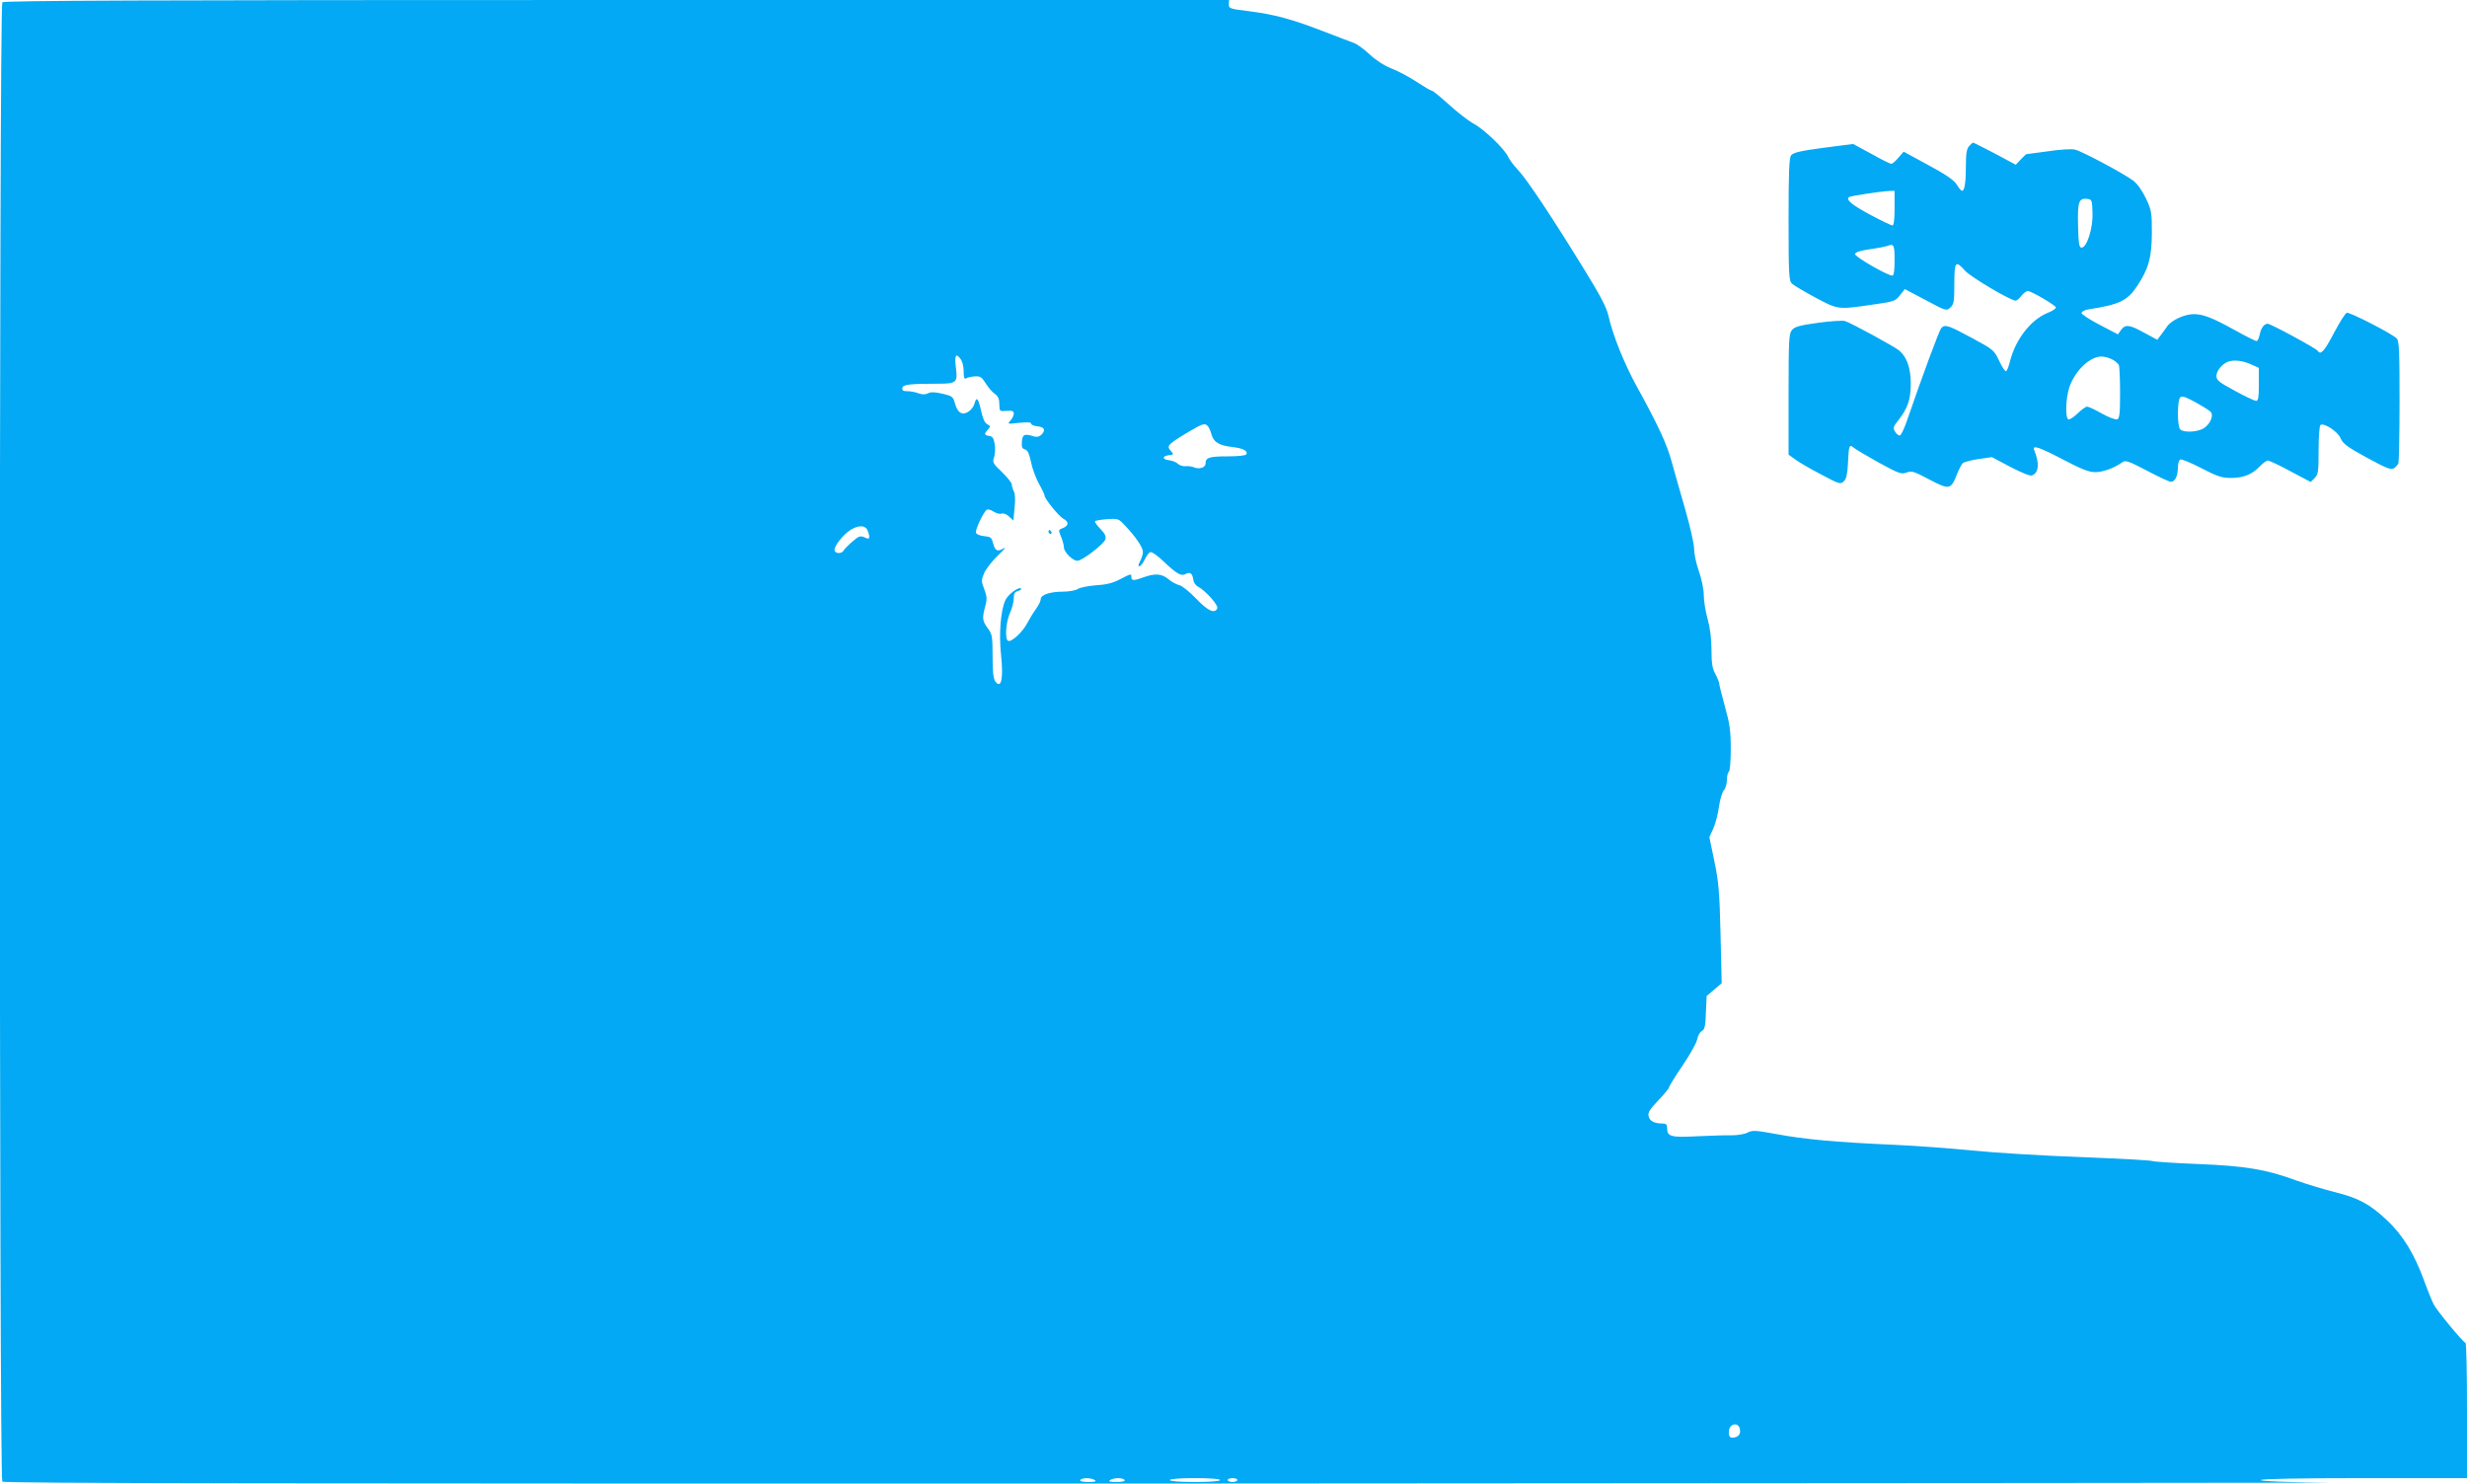
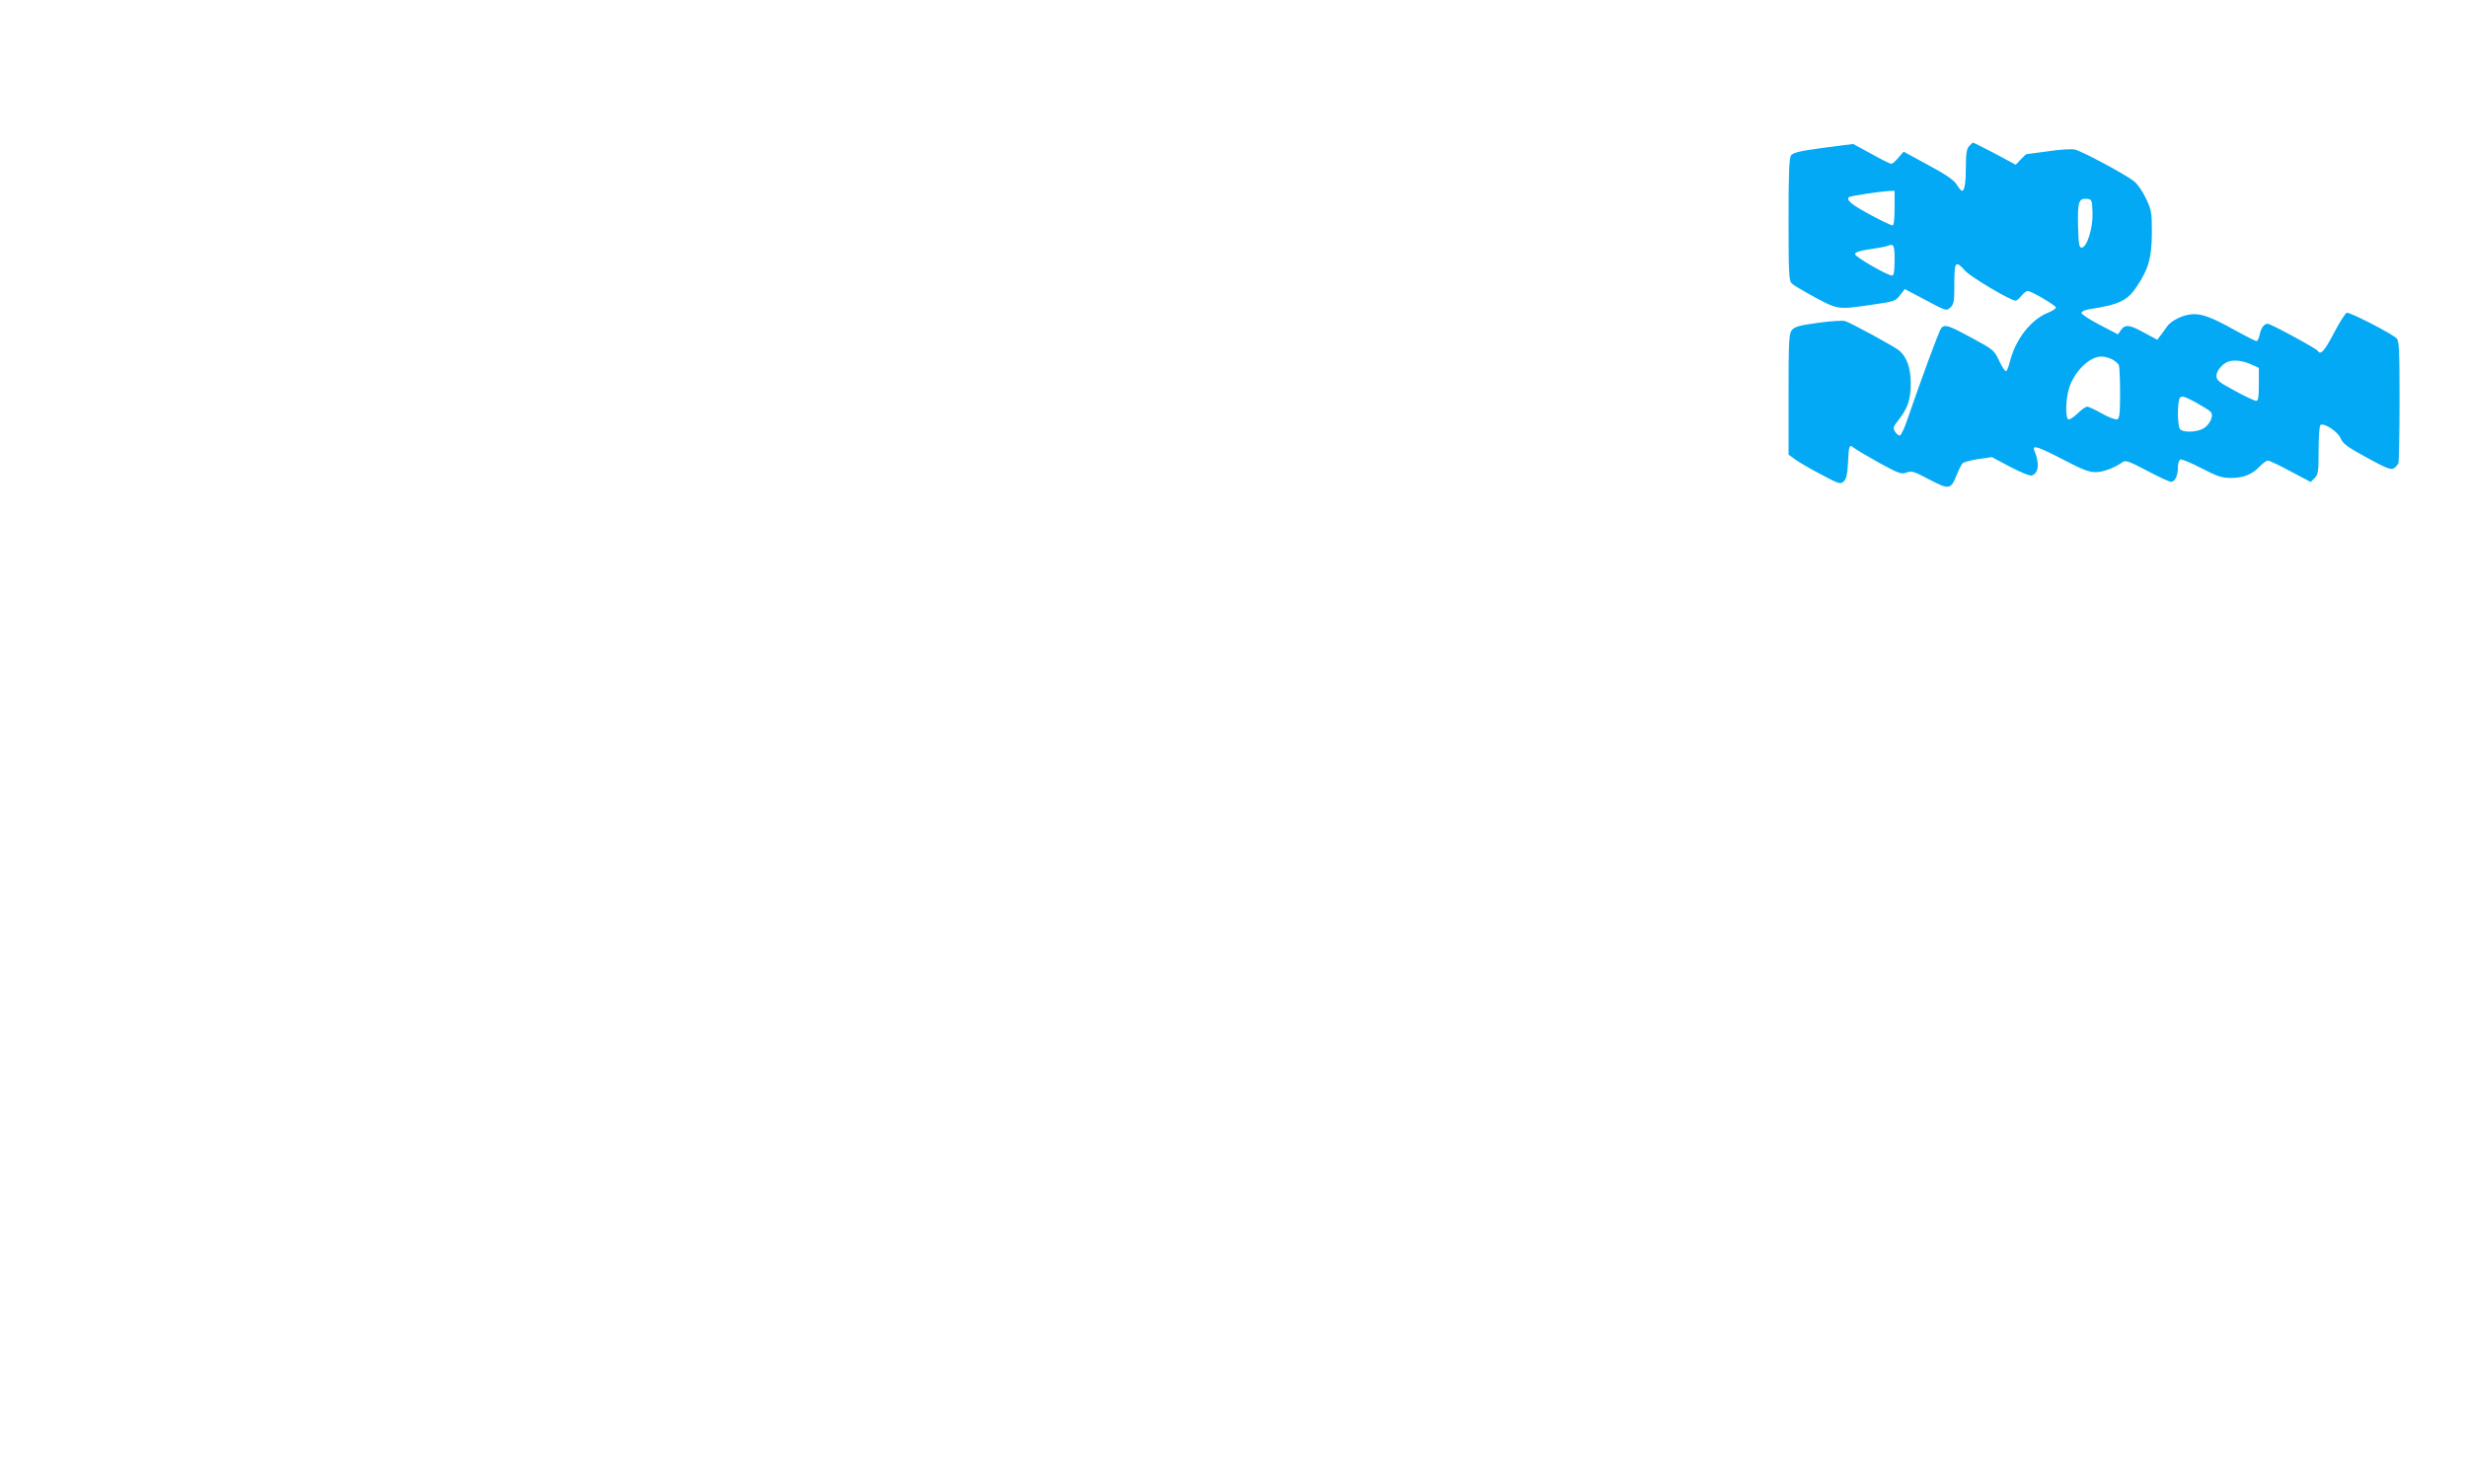
<svg xmlns="http://www.w3.org/2000/svg" version="1.0" width="1280pt" height="770pt" viewBox="0 0 1280 770" preserveAspectRatio="xMidYMid meet">
  <g transform="translate(0,770) scale(0.1,-0.1)" fill="#03a9f4" stroke="none">
-     <path d="M12 7688 c-17 -17 -17 -7659 0 -7676 9 -9 1399 -11 6208 -10 3407 2 6041 4 5853 5 -217 2 -343 7 -343 13 0 6 190 10 535 10 l535 0 0 349 c0 192 -3 351 -8 353 -16 7 -149 168 -165 200 -9 18 -32 74 -50 124 -50 137 -110 235 -192 312 -89 84 -148 116 -274 147 -55 14 -142 40 -195 59 -161 59 -266 76 -514 86 -123 5 -227 12 -233 15 -5 4 -173 13 -373 21 -201 7 -454 23 -563 34 -109 11 -295 25 -413 30 -295 13 -457 28 -602 55 -109 20 -126 21 -151 8 -15 -8 -51 -14 -80 -14 -29 1 -109 -2 -180 -5 -138 -7 -157 -2 -157 42 0 18 -6 24 -22 24 -44 0 -68 12 -74 37 -5 19 4 35 50 83 31 32 56 63 56 68 0 5 31 56 70 113 38 56 73 118 76 136 3 18 14 38 24 43 15 8 19 26 21 96 l4 86 39 33 39 33 -6 254 c-5 218 -10 272 -32 379 l-26 125 21 46 c11 25 24 76 29 113 5 37 17 75 25 84 9 10 16 34 16 54 0 20 5 39 10 42 6 4 10 55 10 119 0 95 -5 129 -30 219 -16 59 -30 113 -30 120 0 7 -9 29 -20 50 -16 29 -20 56 -20 125 0 57 -7 113 -20 160 -11 39 -20 95 -20 124 0 30 -11 83 -25 123 -14 39 -25 91 -25 116 0 26 -21 118 -46 205 -25 88 -57 198 -70 246 -24 91 -71 192 -179 388 -66 119 -128 272 -150 373 -10 43 -42 104 -126 240 -175 284 -294 462 -341 513 -24 25 -47 57 -53 70 -17 39 -123 142 -177 171 -28 15 -87 61 -131 101 -43 39 -83 72 -89 72 -6 0 -41 21 -79 46 -38 25 -96 56 -130 69 -38 15 -81 43 -113 73 -28 26 -64 53 -81 59 -16 6 -88 33 -160 61 -163 63 -252 87 -385 104 -99 12 -105 14 -104 36 l1 22 -3177 0 c-2457 0 -3179 -3 -3188 -12z m4988 -1915 c0 -33 3 -42 13 -36 6 4 27 9 45 10 28 2 36 -4 57 -37 13 -21 34 -46 47 -54 17 -12 23 -26 23 -54 1 -37 1 -37 38 -34 29 2 37 -1 37 -14 0 -10 -8 -26 -17 -36 -17 -19 -16 -19 45 -12 42 4 62 3 62 -4 0 -6 14 -12 32 -14 37 -4 45 -19 22 -43 -11 -11 -24 -14 -38 -10 -50 16 -61 12 -64 -26 -2 -29 1 -37 16 -41 14 -4 22 -21 31 -64 6 -33 25 -83 41 -113 17 -30 30 -58 30 -63 0 -16 73 -106 96 -119 31 -16 30 -37 -1 -49 -24 -9 -24 -10 -10 -44 8 -20 15 -45 15 -56 0 -25 46 -70 70 -70 25 0 138 87 145 111 5 16 -2 30 -26 55 -18 18 -30 36 -27 40 4 3 32 8 63 10 56 4 59 3 94 -35 55 -58 91 -112 91 -135 0 -12 -7 -34 -15 -49 -10 -21 -11 -27 -2 -25 6 2 19 18 27 36 8 17 21 34 28 37 8 3 39 -19 70 -49 71 -67 91 -77 115 -64 23 12 34 2 39 -32 1 -13 13 -29 25 -35 36 -18 105 -95 99 -111 -12 -31 -50 -14 -110 50 -34 35 -73 67 -88 70 -14 3 -40 17 -56 31 -34 28 -68 31 -127 10 -51 -19 -65 -19 -65 0 0 19 1 20 -59 -11 -36 -19 -71 -28 -123 -31 -40 -3 -83 -11 -95 -19 -12 -8 -47 -14 -76 -14 -68 0 -117 -16 -117 -39 0 -9 -11 -32 -25 -51 -14 -19 -34 -52 -46 -75 -23 -45 -83 -100 -99 -90 -17 10 -11 97 10 144 11 24 20 58 20 76 0 25 5 34 22 38 12 4 19 9 16 13 -12 11 -68 -30 -82 -61 -24 -53 -34 -174 -22 -285 13 -122 1 -177 -30 -136 -10 15 -14 50 -14 131 0 103 -2 114 -25 145 -28 38 -30 52 -13 114 10 37 9 51 -5 88 -16 41 -16 47 -1 84 9 21 42 63 73 93 31 29 44 46 29 36 -33 -20 -45 -14 -56 28 -7 28 -13 32 -46 35 -20 2 -39 9 -42 17 -6 14 39 109 56 120 6 4 22 -1 36 -10 14 -9 33 -14 41 -10 9 3 26 -3 38 -15 l23 -21 6 65 c5 40 3 72 -3 85 -6 11 -11 27 -11 36 0 9 -23 38 -51 65 -47 45 -51 51 -41 78 5 15 7 46 3 67 -5 31 -11 41 -29 43 -26 4 -27 10 -6 33 14 16 14 18 -4 28 -13 7 -23 30 -32 71 -14 64 -24 75 -34 35 -4 -14 -17 -32 -31 -41 -32 -21 -56 -7 -70 42 -10 36 -14 39 -65 51 -39 9 -61 10 -75 2 -15 -7 -29 -7 -49 0 -15 6 -41 11 -57 11 -23 0 -30 4 -27 17 3 18 37 22 190 22 89 0 98 7 88 80 -8 65 -2 81 21 52 12 -15 19 -39 19 -68z m1268 -286 c6 -6 13 -24 17 -39 11 -41 38 -59 105 -67 61 -7 87 -21 76 -39 -3 -6 -46 -10 -95 -10 -96 0 -116 -6 -116 -37 0 -22 -34 -32 -63 -19 -9 4 -27 6 -40 5 -13 -2 -31 4 -40 12 -9 9 -30 17 -47 19 -36 4 -36 22 1 26 25 3 25 4 8 23 -22 25 -15 33 86 94 81 48 92 52 108 32z m-1768 -536 c5 -11 10 -27 10 -35 0 -13 -4 -14 -25 -4 -21 9 -29 7 -62 -22 -21 -18 -42 -39 -46 -47 -11 -19 -47 -16 -47 4 0 23 47 81 84 104 40 24 73 24 86 0z m4528 -4670 c4 -25 -12 -41 -40 -41 -13 0 -18 8 -18 29 0 45 52 56 58 12z m-3348 -261 c11 -7 2 -10 -33 -10 -30 0 -46 4 -42 10 8 13 55 13 75 0z m155 0 c4 -6 -12 -10 -42 -10 -35 0 -44 3 -33 10 20 13 67 13 75 0z m495 0 c0 -6 -50 -10 -130 -10 -80 0 -130 4 -130 10 0 6 50 10 130 10 80 0 130 -4 130 -10z m90 0 c0 -5 -11 -10 -25 -10 -14 0 -25 5 -25 10 0 6 11 10 25 10 14 0 25 -4 25 -10z" />
-     <path d="M5440 4940 c0 -5 5 -10 11 -10 5 0 7 5 4 10 -3 6 -8 10 -11 10 -2 0 -4 -4 -4 -10z" />
+     <path d="M5440 4940 z" />
    <path d="M10217 6942 c-13 -14 -17 -39 -17 -103 0 -88 -7 -129 -20 -129 -5 0 -17 15 -28 33 -15 23 -55 51 -148 101 l-127 69 -27 -31 c-15 -18 -31 -32 -37 -32 -6 0 -53 23 -104 52 l-94 51 -154 -20 c-122 -16 -157 -25 -168 -39 -10 -14 -13 -88 -13 -334 0 -289 2 -318 18 -332 9 -9 64 -41 121 -72 118 -63 117 -63 295 -37 114 16 121 19 144 49 l25 32 108 -57 c106 -57 108 -57 128 -39 19 17 21 31 21 123 0 116 6 124 55 69 27 -32 237 -156 263 -156 6 0 19 11 30 25 11 14 26 25 33 25 18 0 141 -72 146 -85 1 -6 -18 -19 -44 -29 -87 -36 -165 -137 -194 -250 -6 -25 -15 -49 -20 -52 -5 -3 -21 21 -36 53 -27 57 -30 59 -143 120 -120 65 -140 72 -158 50 -11 -12 -102 -260 -174 -469 -16 -49 -35 -88 -41 -88 -7 0 -18 9 -25 21 -11 18 -9 25 18 59 48 61 64 107 64 190 0 79 -20 137 -60 171 -23 20 -251 144 -281 153 -12 4 -75 0 -140 -9 -94 -13 -121 -20 -135 -37 -16 -18 -18 -50 -18 -334 l0 -313 33 -24 c17 -13 78 -49 134 -78 97 -52 103 -53 120 -36 13 12 18 37 21 90 4 95 7 104 30 84 9 -8 68 -43 131 -78 104 -57 117 -61 143 -51 26 10 39 6 118 -36 103 -54 112 -53 142 23 11 28 25 55 31 61 7 7 44 16 82 22 l70 10 96 -51 c60 -31 102 -48 112 -44 35 13 40 62 12 130 -12 30 19 20 150 -48 97 -51 134 -65 167 -65 40 0 99 22 141 52 15 11 33 5 126 -44 60 -32 116 -58 125 -58 21 0 36 31 36 75 0 20 6 38 13 41 7 2 57 -18 110 -46 83 -43 105 -50 153 -50 64 0 109 18 149 60 16 17 35 30 42 30 8 0 61 -25 118 -56 l104 -55 20 20 c19 19 21 33 21 145 0 70 4 127 10 131 19 12 90 -35 104 -69 12 -28 34 -45 135 -100 97 -53 125 -65 140 -57 10 6 21 18 25 27 3 8 6 154 6 324 0 262 -2 311 -15 324 -26 26 -245 138 -259 133 -8 -3 -38 -51 -67 -106 -49 -94 -69 -115 -83 -92 -8 13 -244 141 -260 141 -19 0 -35 -22 -42 -58 -4 -18 -11 -32 -16 -32 -5 0 -55 25 -111 56 -119 66 -166 84 -216 84 -48 -1 -114 -31 -137 -64 -11 -15 -26 -37 -35 -48 l-16 -21 -67 36 c-77 43 -99 45 -121 15 l-16 -23 -94 49 c-52 27 -95 55 -95 62 0 7 16 16 38 19 160 25 200 44 252 123 58 88 74 145 75 272 0 109 -2 119 -31 181 -20 41 -45 76 -65 91 -52 39 -270 155 -304 162 -17 4 -80 0 -139 -9 -60 -8 -111 -15 -112 -15 -2 0 -15 -12 -29 -27 l-26 -28 -108 58 c-60 31 -111 57 -113 57 -3 0 -12 -8 -21 -18z m-387 -322 c0 -59 -4 -90 -11 -90 -6 0 -58 25 -116 56 -96 52 -125 76 -110 91 6 6 164 30 210 32 l27 1 0 -90z m1027 -25 c3 -78 -29 -180 -57 -180 -12 0 -16 21 -18 114 -3 124 4 144 47 139 25 -3 26 -6 28 -73z m-1027 -245 c0 -57 -4 -80 -12 -80 -25 0 -193 97 -193 111 0 10 24 18 78 26 43 6 84 14 90 17 33 13 37 6 37 -74z m1129 -515 c16 -8 31 -22 35 -30 3 -9 6 -75 6 -146 0 -105 -3 -131 -15 -135 -8 -3 -44 10 -79 30 -35 20 -70 36 -77 36 -7 0 -30 -16 -50 -36 -21 -20 -42 -33 -48 -30 -16 11 -13 107 5 164 28 86 106 162 167 162 15 0 41 -7 56 -15z m719 -25 l42 -19 0 -86 c0 -67 -3 -85 -14 -85 -8 0 -58 23 -110 52 -84 45 -96 55 -96 78 0 26 30 62 60 73 30 11 76 6 118 -13z m-209 -246 c20 -18 -3 -70 -40 -89 -34 -18 -100 -20 -117 -3 -16 16 -16 150 0 166 9 9 27 3 77 -24 36 -20 72 -42 80 -50z" />
  </g>
</svg>